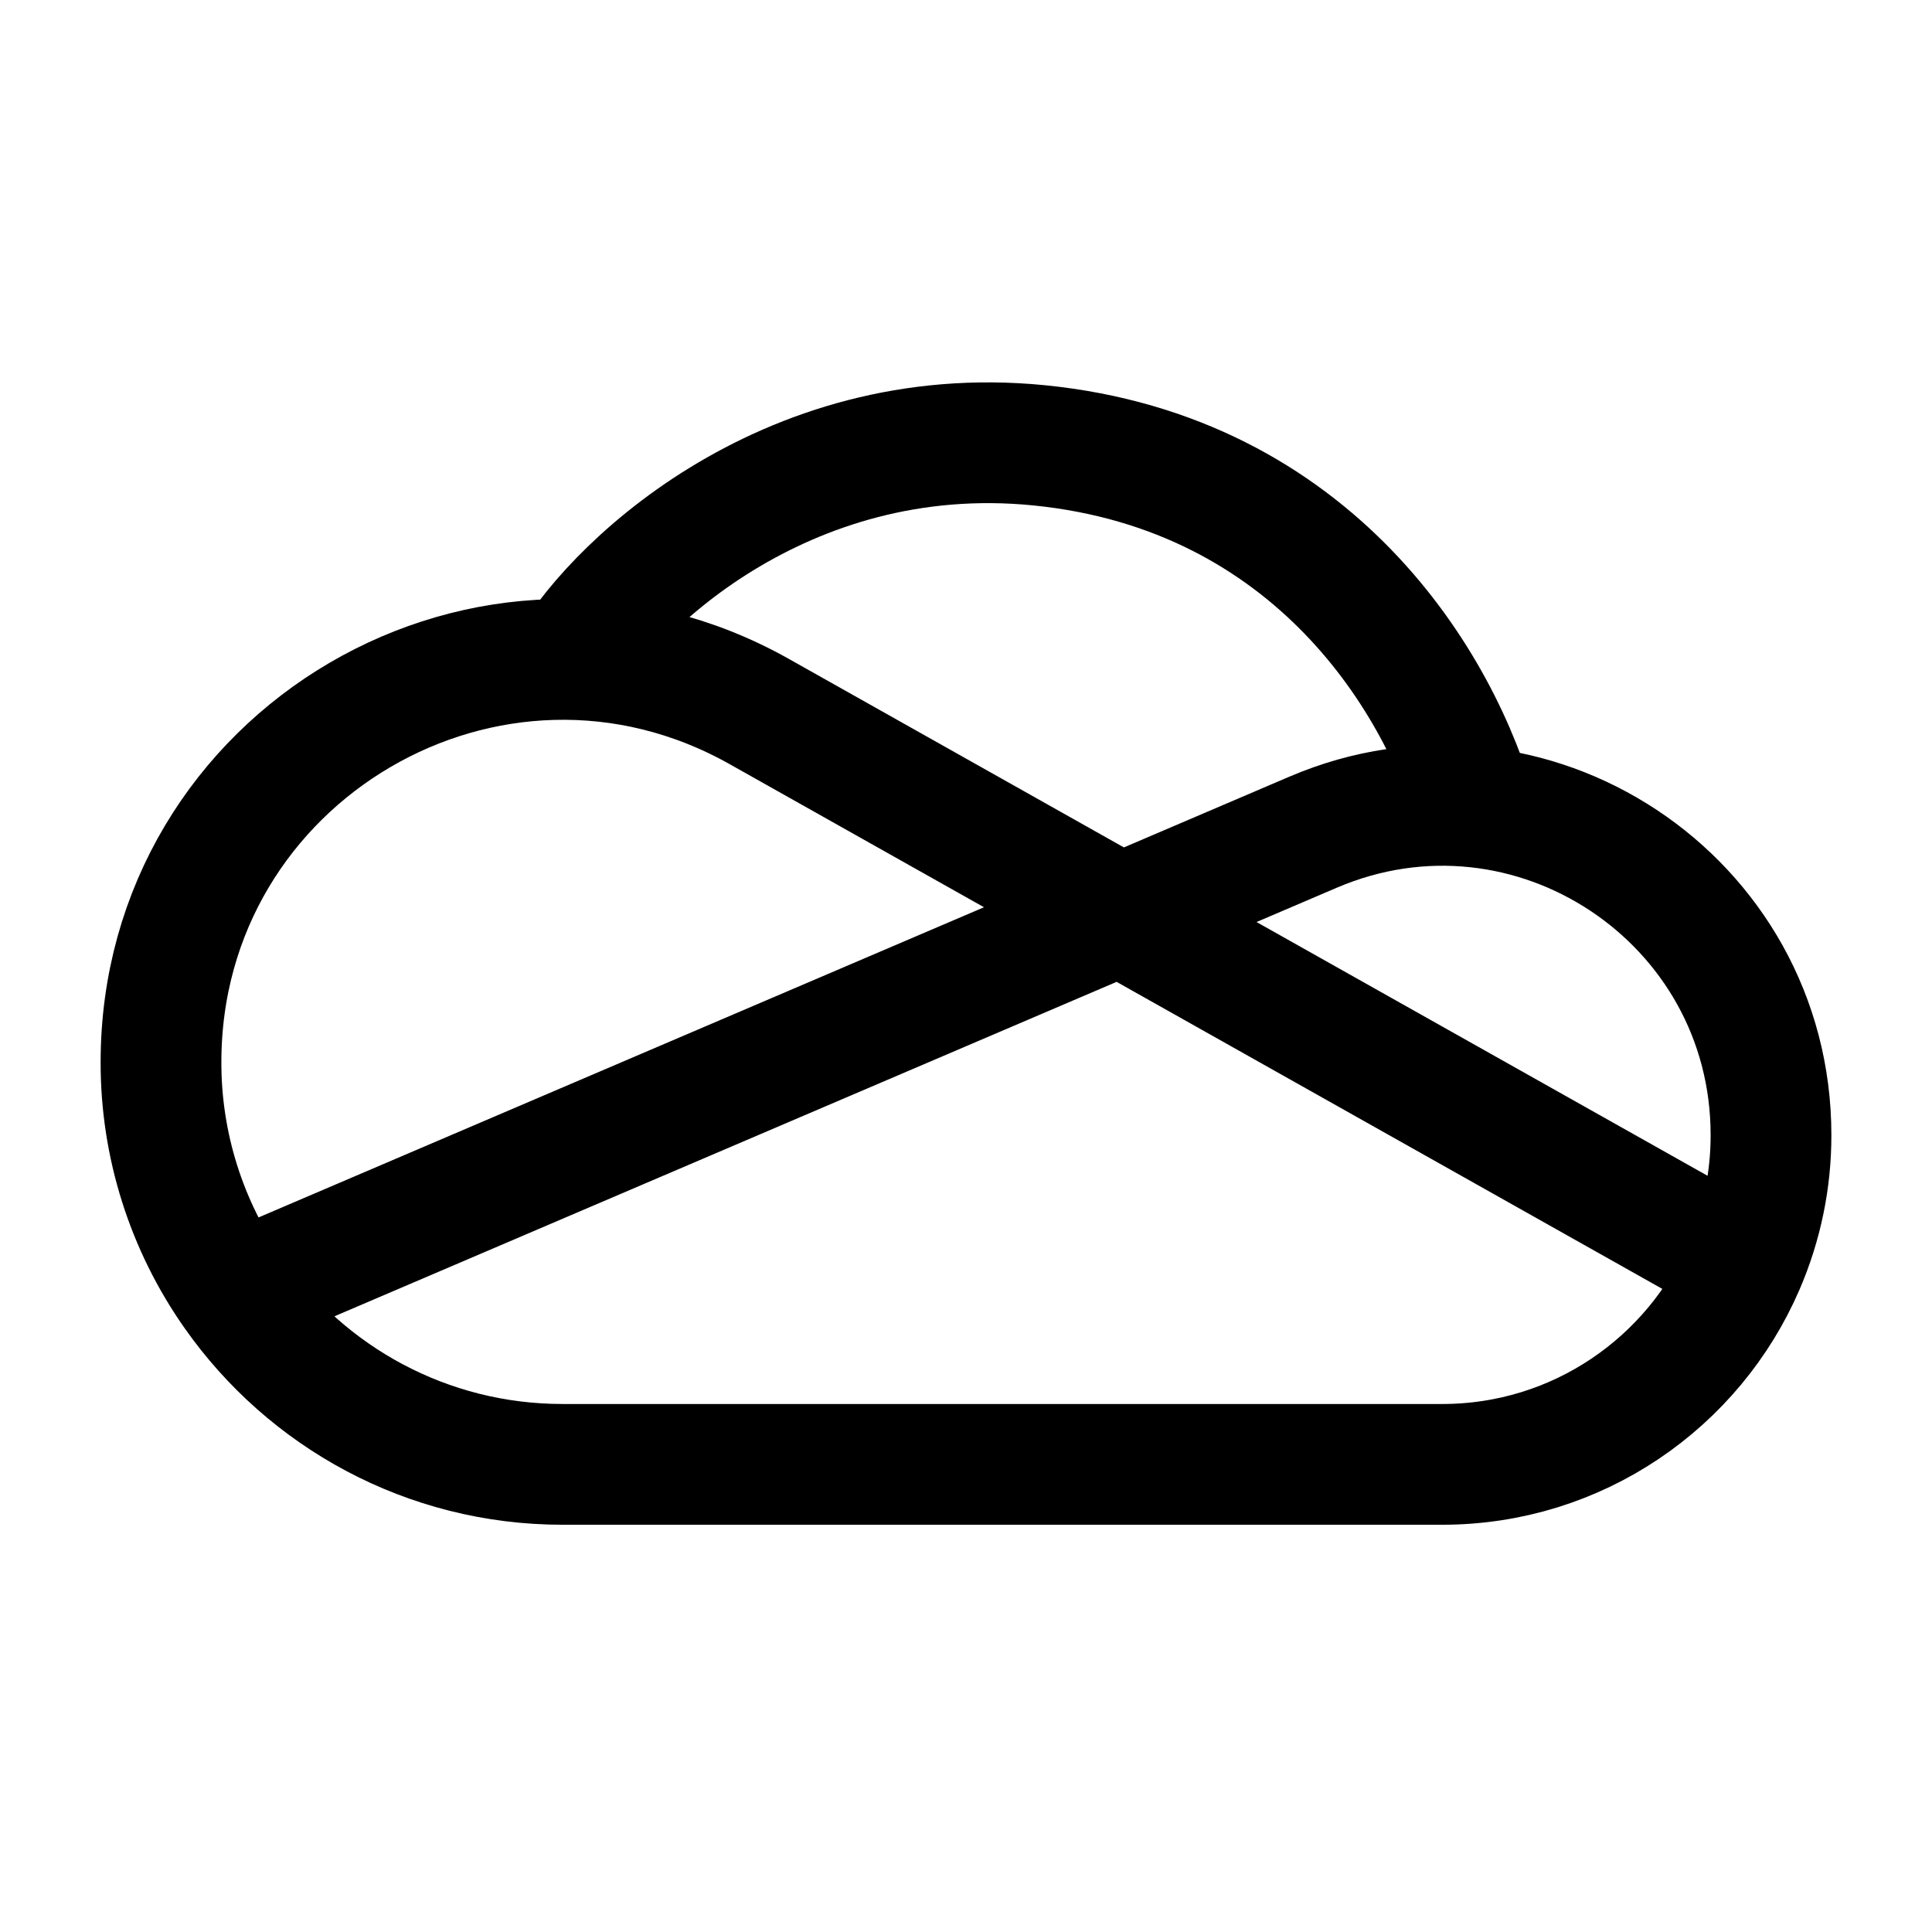
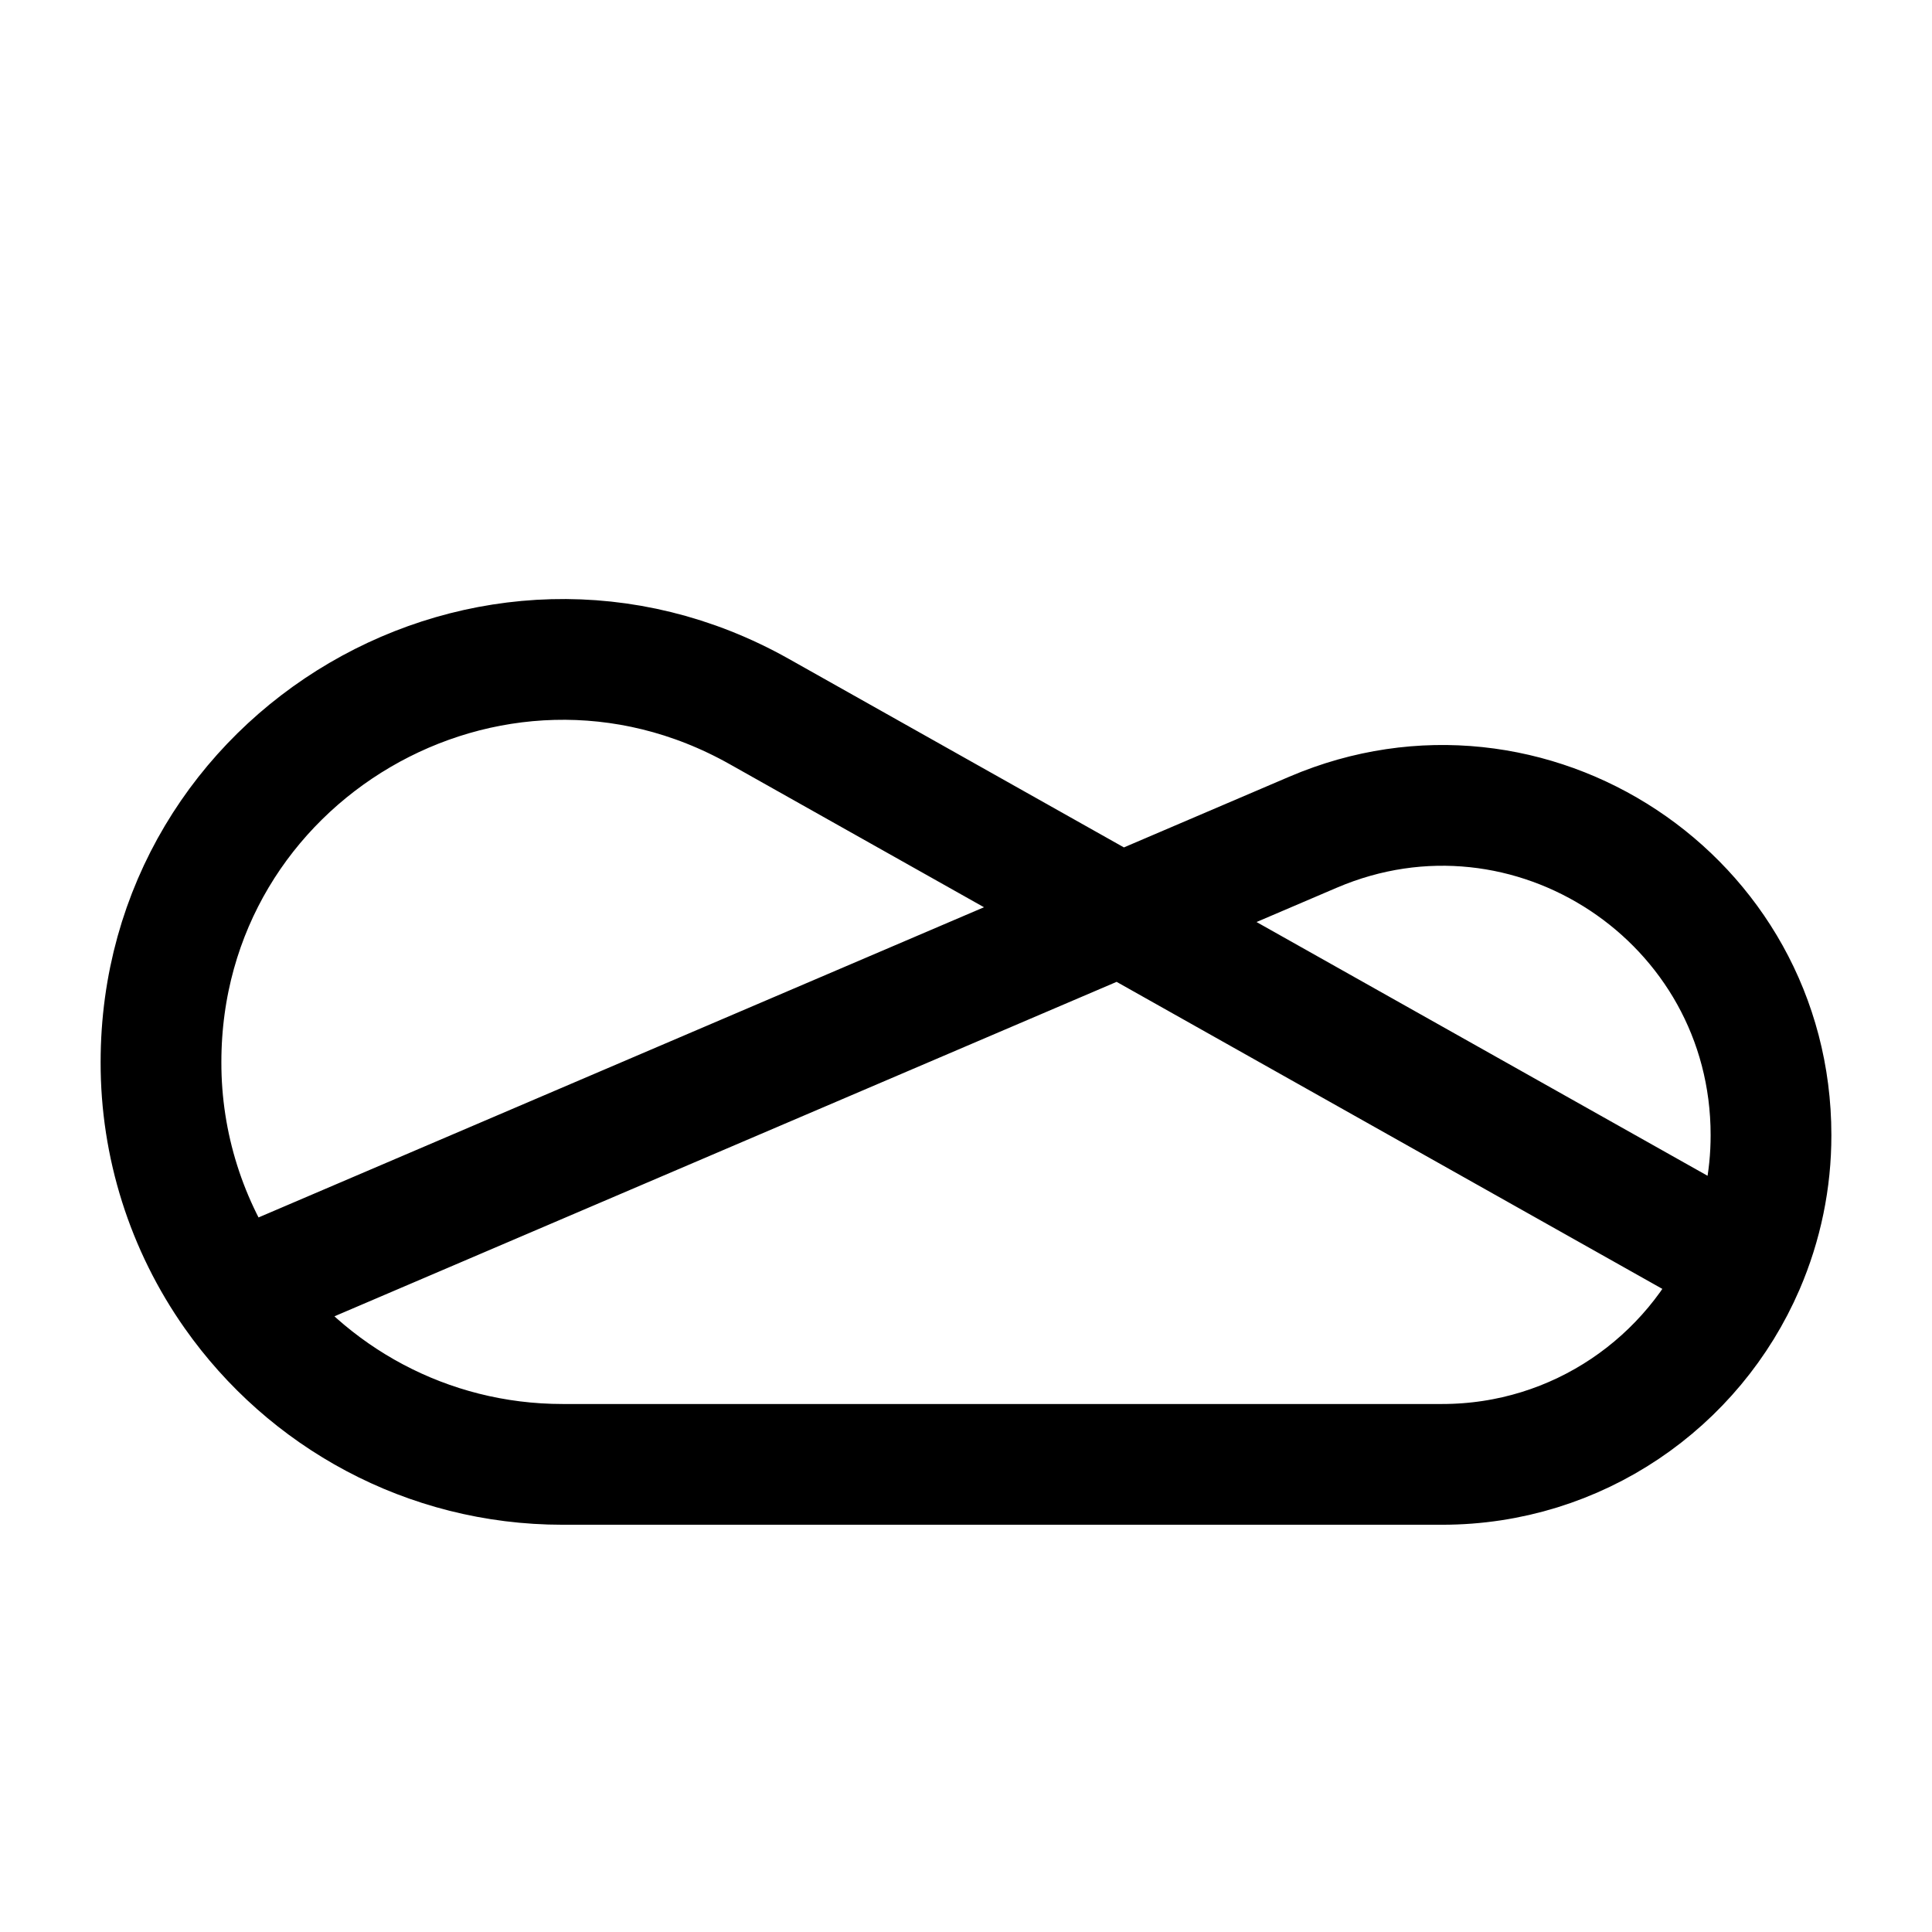
<svg xmlns="http://www.w3.org/2000/svg" width="24" height="24" viewBox="0 0 24 24" fill="none">
  <path d="M21.666 15.722L9.432 8.839C6.107 6.968 2 9.375 2 13.195C1.998 14.224 2.316 15.228 2.908 16.069M21.666 15.722C21.039 17.175 19.596 18.191 17.915 18.191H6.989C5.302 18.191 3.811 17.353 2.908 16.069M21.666 15.722C21.887 15.21 22.001 14.658 22 14.1C22 11.165 19.006 9.185 16.311 10.338L2.908 16.069" stroke="black" stroke-width="1.5" stroke-linecap="round" stroke-linejoin="round" />
-   <path d="M7 8.373C7.53 7.35 9.725 5.214 12.909 5.532C16.318 5.873 17.909 8.487 18.364 10.191" stroke="black" stroke-width="1.5" />
</svg>